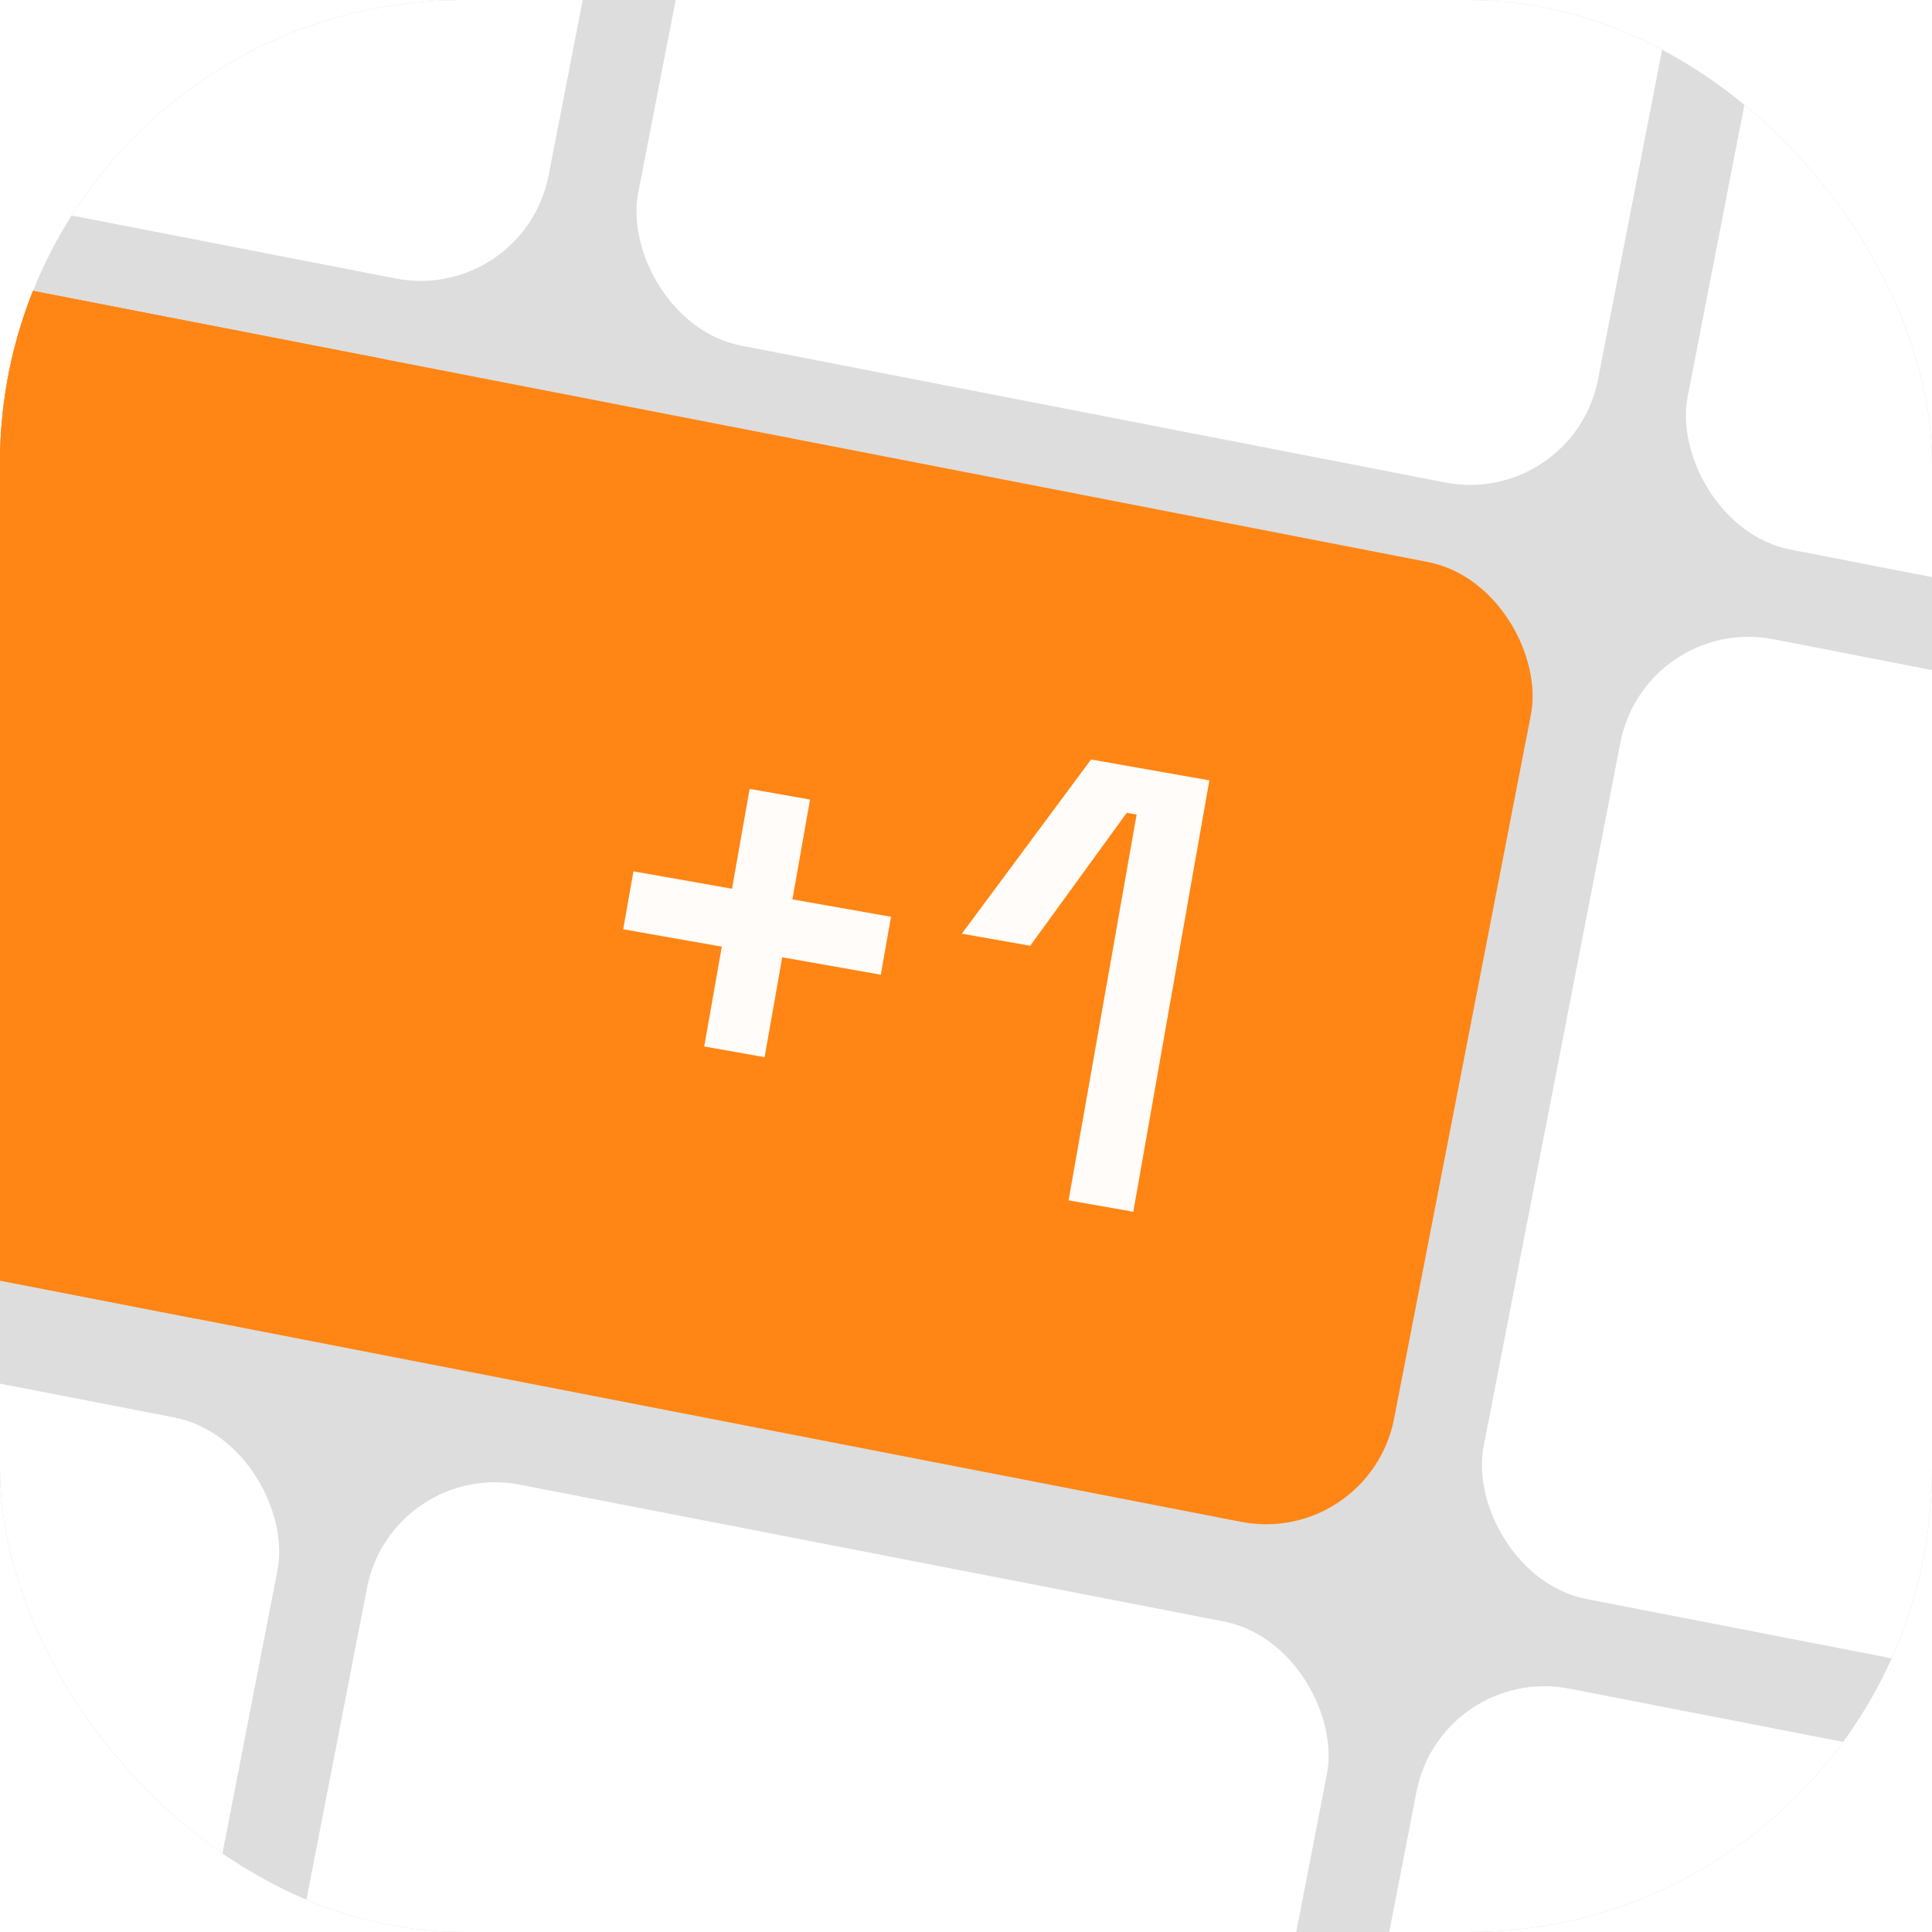
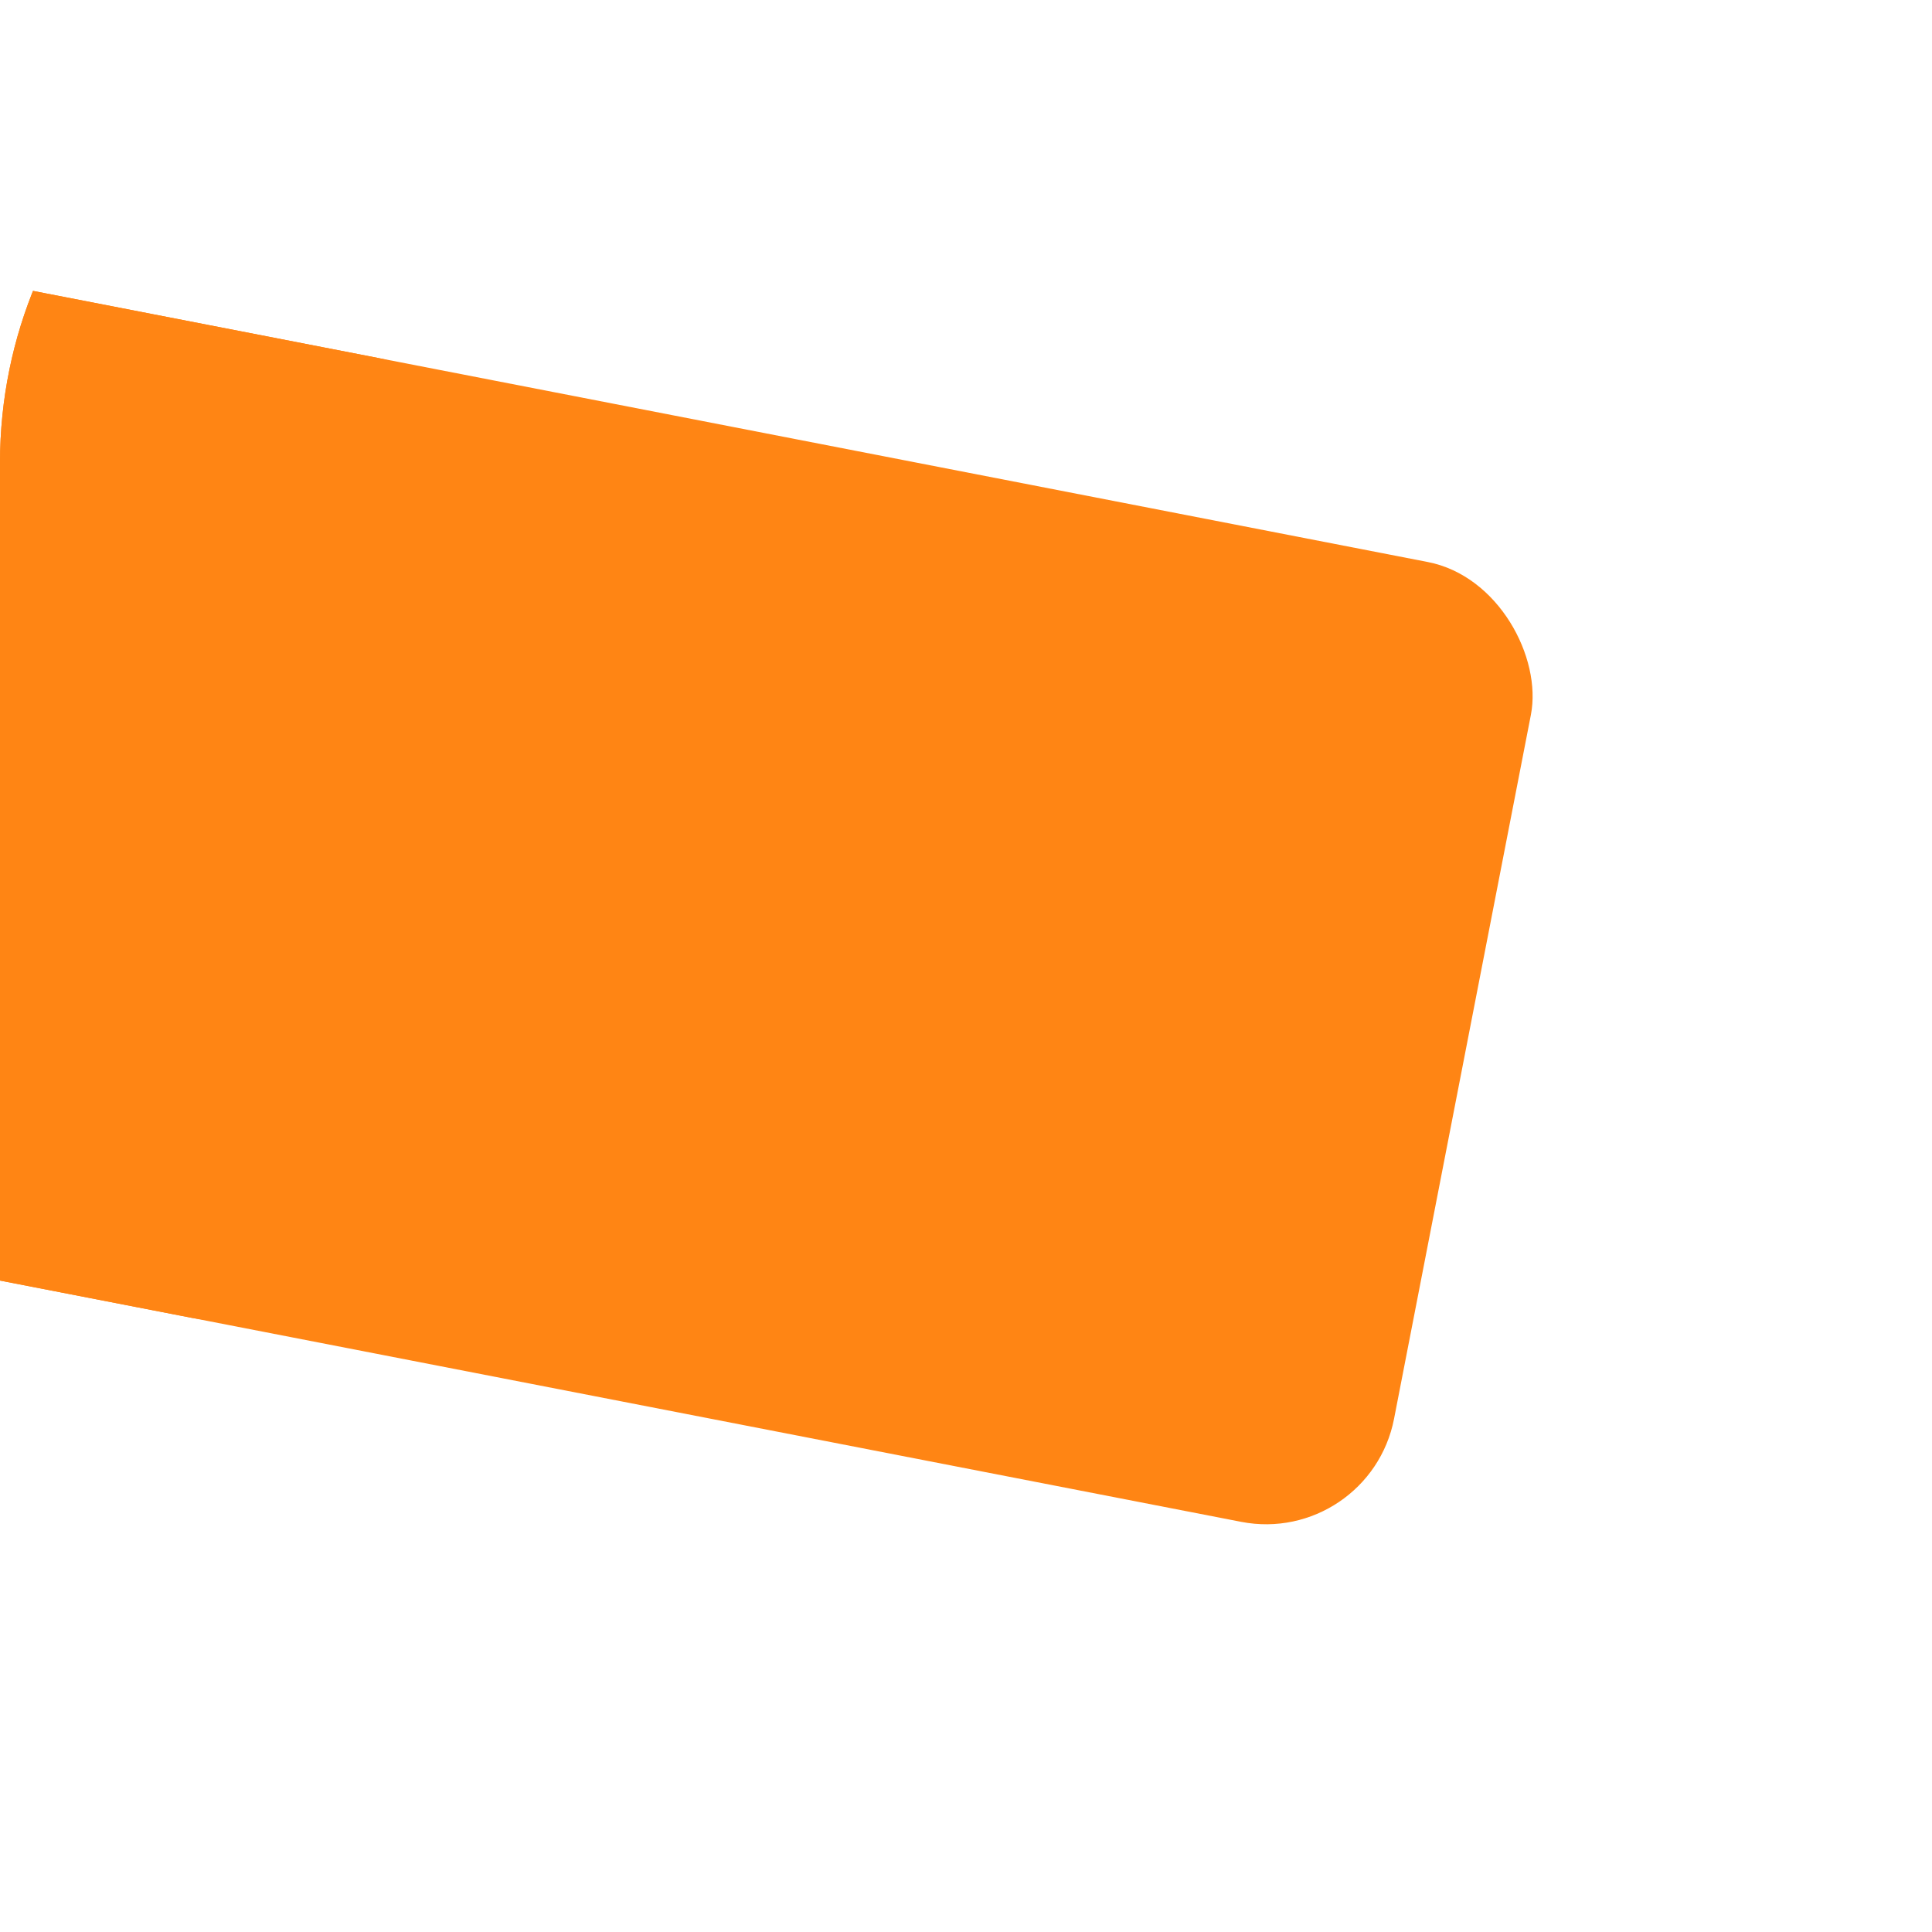
<svg xmlns="http://www.w3.org/2000/svg" width="192" height="192" viewBox="0 0 192 192" fill="none">
  <g clip-path="url(#clip0_1800_1406)">
-     <rect width="192" height="192" rx="46" fill="#DDDDDD" />
    <rect x="-49.94" y="18.564" width="208.378" height="97.173" rx="12.956" transform="rotate(11 -49.94 18.564)" fill="#FF8514" />
-     <path opacity="0.97" d="M69.984 103.999L71.733 94.078L61.934 92.35L62.949 86.593L72.748 88.32L74.498 78.398L80.5 79.457L78.751 89.379L88.55 91.107L87.535 96.864L77.735 95.136L75.986 105.058L69.984 103.999ZM106.196 119.289L112.956 80.949L111.976 80.776L102.384 93.988L95.586 92.789L108.427 75.477L120.186 77.55L112.627 120.423L106.196 119.289Z" fill="white" />
    <g filter="url(#filter0_d_1800_1406)">
      <rect x="163.512" y="60.053" width="98.469" height="97.173" rx="12.956" transform="rotate(11 163.512 60.053)" fill="white" />
    </g>
    <g filter="url(#filter1_d_1800_1406)">
      <rect x="38.949" y="144.072" width="97.173" height="98.469" rx="12.956" transform="rotate(11 38.949 144.072)" fill="white" />
    </g>
    <g filter="url(#filter2_d_1800_1406)">
-       <rect x="143.241" y="164.345" width="98.469" height="98.469" rx="12.956" transform="rotate(11 143.241 164.345)" fill="white" />
-     </g>
+       </g>
    <g filter="url(#filter3_d_1800_1406)">
      <rect x="79.74" y="-65.781" width="97.173" height="98.469" rx="12.956" transform="rotate(11 79.74 -65.781)" fill="white" />
    </g>
    <rect x="-46.341" y="19.262" width="98.469" height="97.173" rx="12.956" transform="rotate(11 -46.341 19.262)" fill="#FF8514" />
    <g filter="url(#filter4_d_1800_1406)">
      <rect x="-66.613" y="123.554" width="98.469" height="98.469" rx="12.956" transform="rotate(11 -66.613 123.554)" fill="white" />
    </g>
    <g filter="url(#filter5_d_1800_1406)">
      <rect x="-25.822" y="-86.3" width="98.469" height="98.469" rx="12.956" transform="rotate(11 -25.822 -86.3)" fill="white" />
    </g>
    <g filter="url(#filter6_d_1800_1406)">
-       <rect x="184.032" y="-45.509" width="98.469" height="98.469" rx="12.956" transform="rotate(11 184.032 -45.509)" fill="white" />
-     </g>
+       </g>
  </g>
  <defs>
    <filter id="filter0_d_1800_1406" x="142.57" y="58.653" width="120.002" height="118.977" filterUnits="userSpaceOnUse" color-interpolation-filters="sRGB">
      <feFlood flood-opacity="0" result="BackgroundImageFix" />
      <feColorMatrix in="SourceAlpha" type="matrix" values="0 0 0 0 0 0 0 0 0 0 0 0 0 0 0 0 0 0 127 0" result="hardAlpha" />
      <feOffset dy="1" />
      <feGaussianBlur stdDeviation="1.2" />
      <feComposite in2="hardAlpha" operator="out" />
      <feColorMatrix type="matrix" values="0 0 0 0 0 0 0 0 0 0 0 0 0 0 0 0 0 0 0.16 0" />
      <feBlend mode="normal" in2="BackgroundImageFix" result="effect1_dropShadow_1800_1406" />
      <feBlend mode="normal" in="SourceGraphic" in2="effect1_dropShadow_1800_1406" result="shape" />
    </filter>
    <filter id="filter1_d_1800_1406" x="17.76" y="142.672" width="118.977" height="120.001" filterUnits="userSpaceOnUse" color-interpolation-filters="sRGB">
      <feFlood flood-opacity="0" result="BackgroundImageFix" />
      <feColorMatrix in="SourceAlpha" type="matrix" values="0 0 0 0 0 0 0 0 0 0 0 0 0 0 0 0 0 0 127 0" result="hardAlpha" />
      <feOffset dy="1" />
      <feGaussianBlur stdDeviation="1.2" />
      <feComposite in2="hardAlpha" operator="out" />
      <feColorMatrix type="matrix" values="0 0 0 0 0 0 0 0 0 0 0 0 0 0 0 0 0 0 0.16 0" />
      <feBlend mode="normal" in2="BackgroundImageFix" result="effect1_dropShadow_1800_1406" />
      <feBlend mode="normal" in="SourceGraphic" in2="effect1_dropShadow_1800_1406" result="shape" />
    </filter>
    <filter id="filter2_d_1800_1406" x="122.052" y="162.945" width="120.249" height="120.248" filterUnits="userSpaceOnUse" color-interpolation-filters="sRGB">
      <feFlood flood-opacity="0" result="BackgroundImageFix" />
      <feColorMatrix in="SourceAlpha" type="matrix" values="0 0 0 0 0 0 0 0 0 0 0 0 0 0 0 0 0 0 127 0" result="hardAlpha" />
      <feOffset dy="1" />
      <feGaussianBlur stdDeviation="1.2" />
      <feComposite in2="hardAlpha" operator="out" />
      <feColorMatrix type="matrix" values="0 0 0 0 0 0 0 0 0 0 0 0 0 0 0 0 0 0 0.16 0" />
      <feBlend mode="normal" in2="BackgroundImageFix" result="effect1_dropShadow_1800_1406" />
      <feBlend mode="normal" in="SourceGraphic" in2="effect1_dropShadow_1800_1406" result="shape" />
    </filter>
    <filter id="filter3_d_1800_1406" x="58.551" y="-67.181" width="118.977" height="120.001" filterUnits="userSpaceOnUse" color-interpolation-filters="sRGB">
      <feFlood flood-opacity="0" result="BackgroundImageFix" />
      <feColorMatrix in="SourceAlpha" type="matrix" values="0 0 0 0 0 0 0 0 0 0 0 0 0 0 0 0 0 0 127 0" result="hardAlpha" />
      <feOffset dy="1" />
      <feGaussianBlur stdDeviation="1.2" />
      <feComposite in2="hardAlpha" operator="out" />
      <feColorMatrix type="matrix" values="0 0 0 0 0 0 0 0 0 0 0 0 0 0 0 0 0 0 0.16 0" />
      <feBlend mode="normal" in2="BackgroundImageFix" result="effect1_dropShadow_1800_1406" />
      <feBlend mode="normal" in="SourceGraphic" in2="effect1_dropShadow_1800_1406" result="shape" />
    </filter>
    <filter id="filter4_d_1800_1406" x="-87.802" y="122.154" width="120.249" height="120.248" filterUnits="userSpaceOnUse" color-interpolation-filters="sRGB">
      <feFlood flood-opacity="0" result="BackgroundImageFix" />
      <feColorMatrix in="SourceAlpha" type="matrix" values="0 0 0 0 0 0 0 0 0 0 0 0 0 0 0 0 0 0 127 0" result="hardAlpha" />
      <feOffset dy="1" />
      <feGaussianBlur stdDeviation="1.2" />
      <feComposite in2="hardAlpha" operator="out" />
      <feColorMatrix type="matrix" values="0 0 0 0 0 0 0 0 0 0 0 0 0 0 0 0 0 0 0.16 0" />
      <feBlend mode="normal" in2="BackgroundImageFix" result="effect1_dropShadow_1800_1406" />
      <feBlend mode="normal" in="SourceGraphic" in2="effect1_dropShadow_1800_1406" result="shape" />
    </filter>
    <filter id="filter5_d_1800_1406" x="-47.011" y="-87.7" width="120.249" height="120.248" filterUnits="userSpaceOnUse" color-interpolation-filters="sRGB">
      <feFlood flood-opacity="0" result="BackgroundImageFix" />
      <feColorMatrix in="SourceAlpha" type="matrix" values="0 0 0 0 0 0 0 0 0 0 0 0 0 0 0 0 0 0 127 0" result="hardAlpha" />
      <feOffset dy="1" />
      <feGaussianBlur stdDeviation="1.2" />
      <feComposite in2="hardAlpha" operator="out" />
      <feColorMatrix type="matrix" values="0 0 0 0 0 0 0 0 0 0 0 0 0 0 0 0 0 0 0.16 0" />
      <feBlend mode="normal" in2="BackgroundImageFix" result="effect1_dropShadow_1800_1406" />
      <feBlend mode="normal" in="SourceGraphic" in2="effect1_dropShadow_1800_1406" result="shape" />
    </filter>
    <filter id="filter6_d_1800_1406" x="162.843" y="-46.909" width="120.249" height="120.248" filterUnits="userSpaceOnUse" color-interpolation-filters="sRGB">
      <feFlood flood-opacity="0" result="BackgroundImageFix" />
      <feColorMatrix in="SourceAlpha" type="matrix" values="0 0 0 0 0 0 0 0 0 0 0 0 0 0 0 0 0 0 127 0" result="hardAlpha" />
      <feOffset dy="1" />
      <feGaussianBlur stdDeviation="1.2" />
      <feComposite in2="hardAlpha" operator="out" />
      <feColorMatrix type="matrix" values="0 0 0 0 0 0 0 0 0 0 0 0 0 0 0 0 0 0 0.16 0" />
      <feBlend mode="normal" in2="BackgroundImageFix" result="effect1_dropShadow_1800_1406" />
      <feBlend mode="normal" in="SourceGraphic" in2="effect1_dropShadow_1800_1406" result="shape" />
    </filter>
    <clipPath id="clip0_1800_1406">
      <rect width="192" height="192" rx="46" fill="white" />
    </clipPath>
  </defs>
</svg>